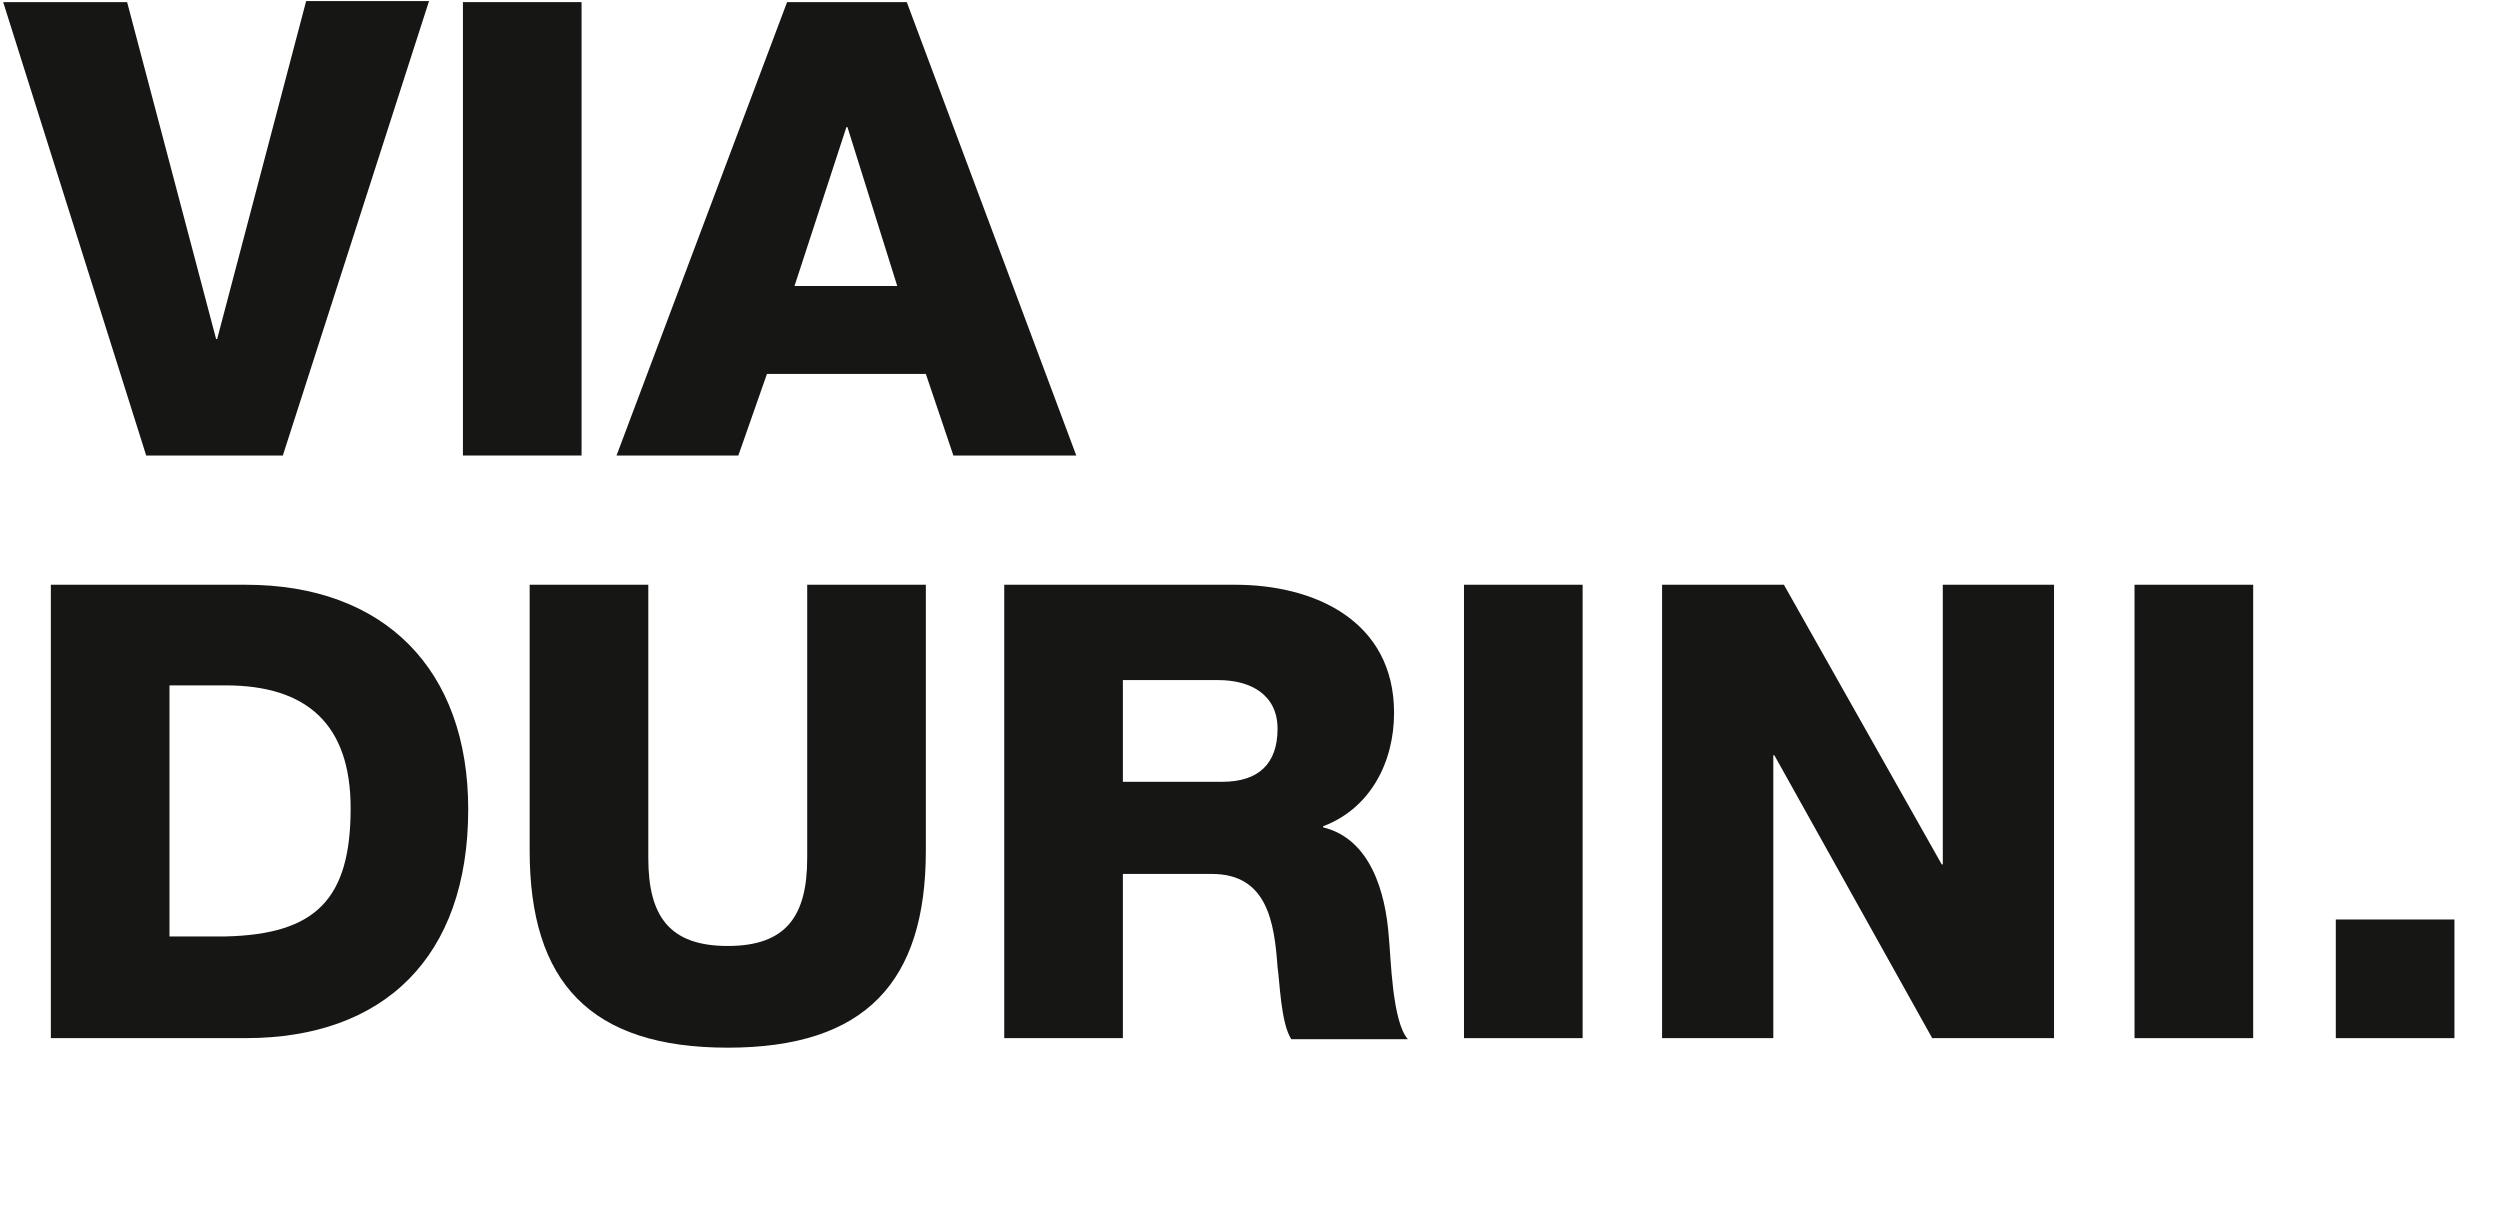
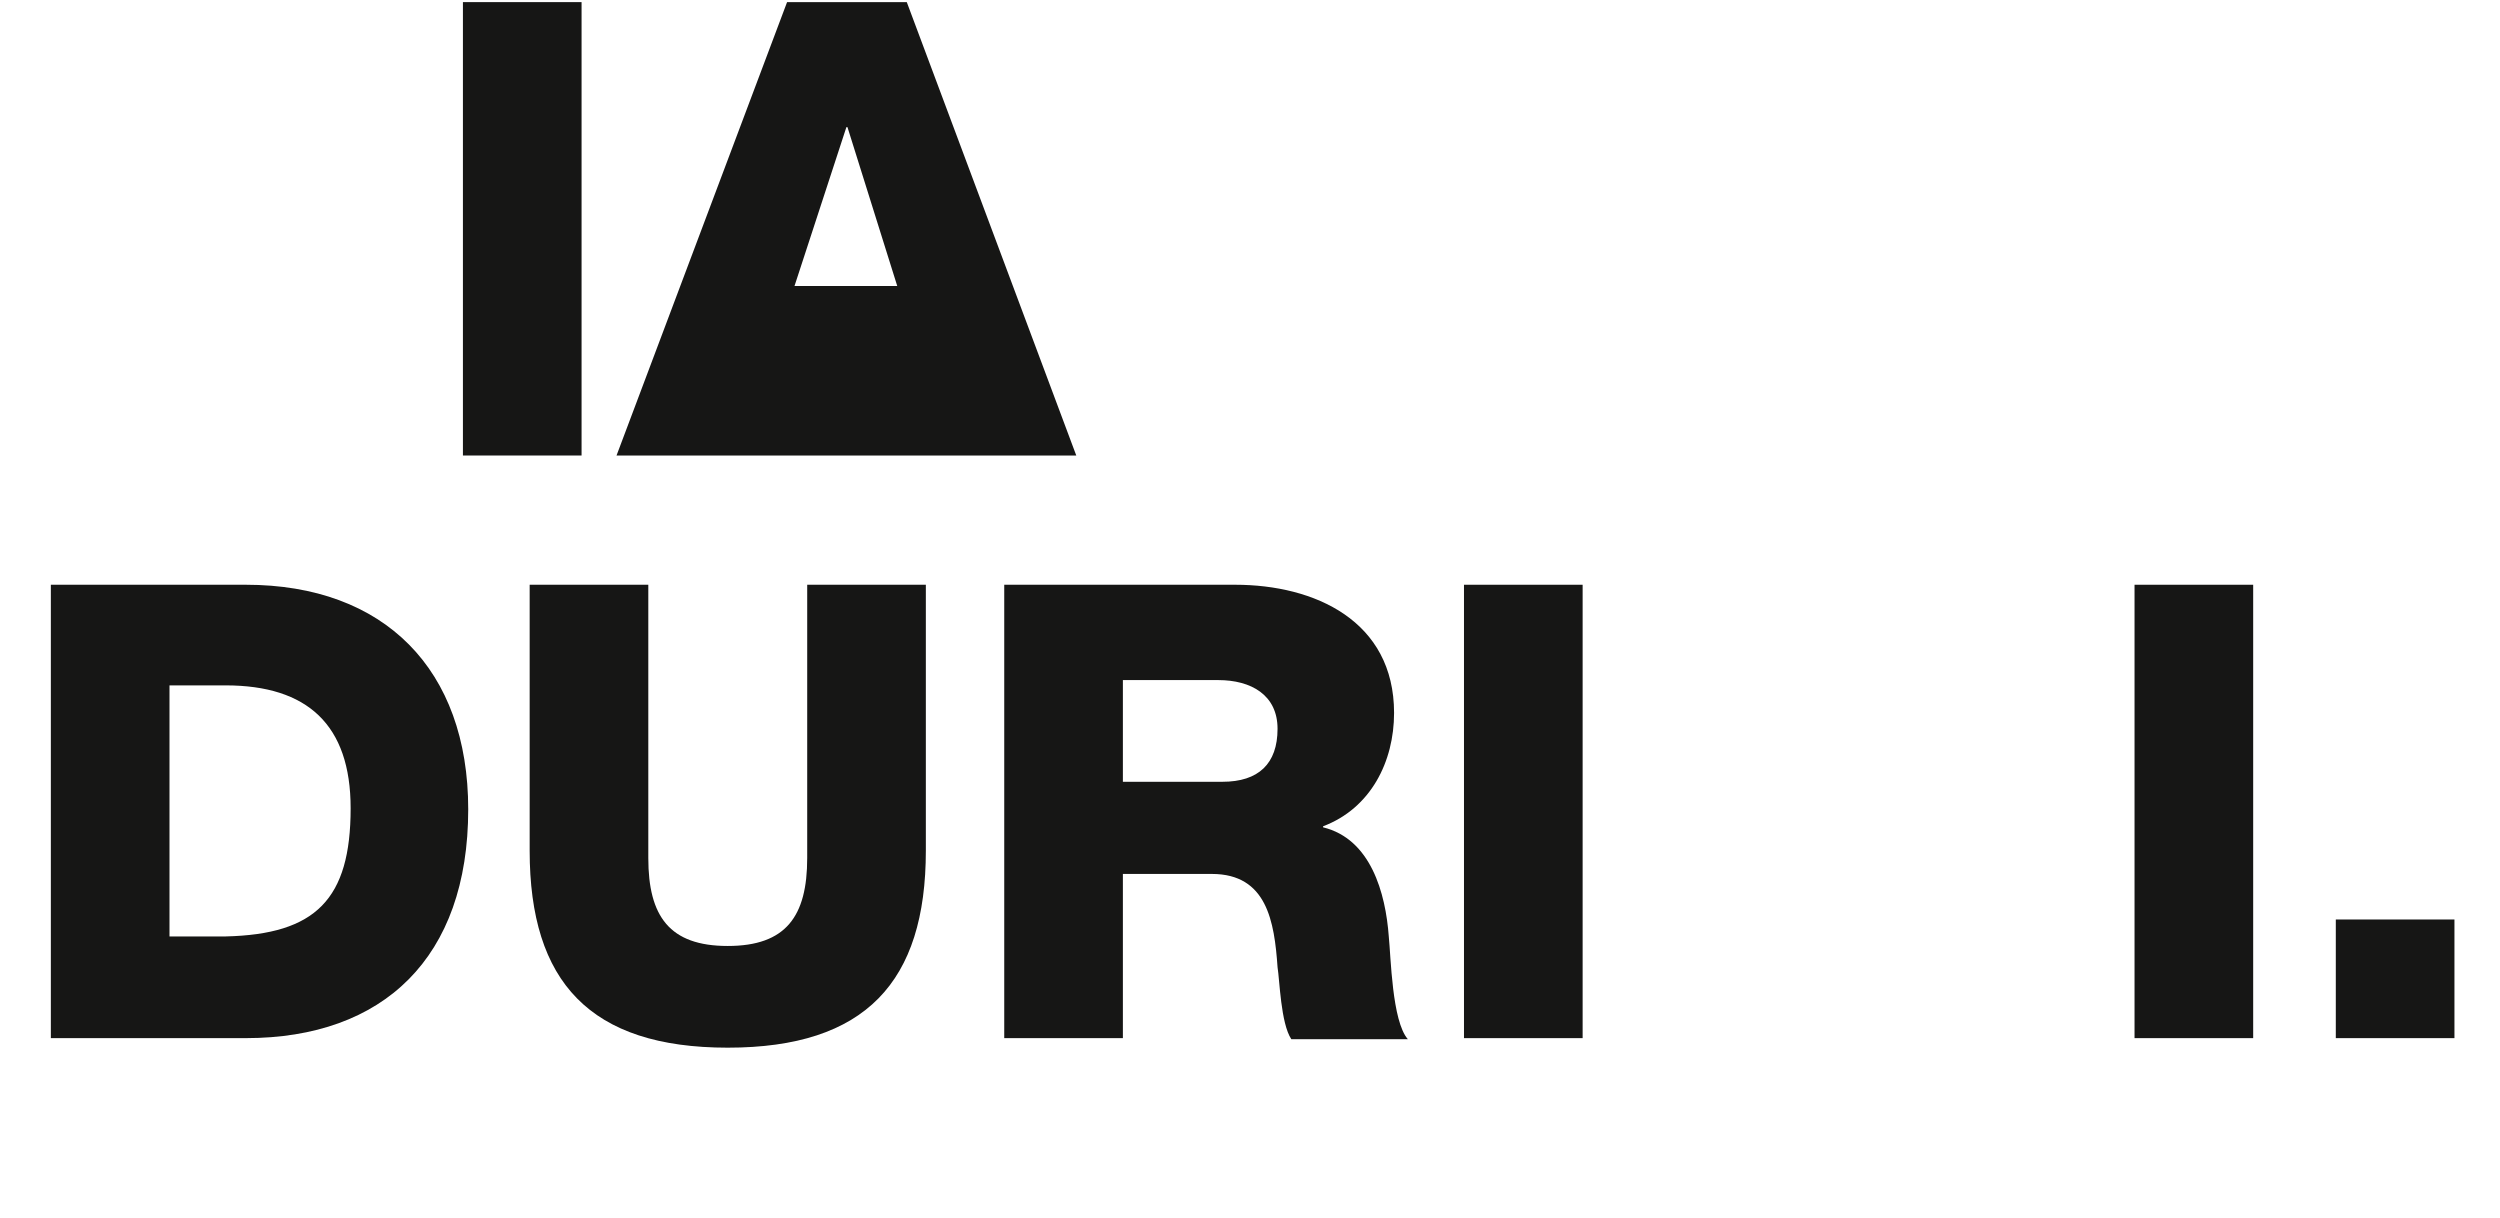
<svg xmlns="http://www.w3.org/2000/svg" version="1.1" id="Camada_1" x="0px" y="0px" viewBox="0 0 236 115" style="enable-background:new 0 0 236 115;" xml:space="preserve">
  <style type="text/css">
	.st0{enable-background:new    ;}
	.st1{fill:#161615;}
</style>
  <g class="st0">
-     <path class="st1" d="M26.7,43H13.8L0.3,0.2H12L20.4,32h0.1l8.4-31.9h11.6L26.7,43z" />
    <path class="st1" d="M43.7,0.2h11.2V43H43.7V0.2z" />
-     <path class="st1" d="M74.3,0.2h11.3l16,42.8H90l-2.6-7.7H72.4L69.7,43H58.2L74.3,0.2z M75,27h9.7L80,12h-0.1L75,27z" />
+     <path class="st1" d="M74.3,0.2h11.3l16,42.8H90H72.4L69.7,43H58.2L74.3,0.2z M75,27h9.7L80,12h-0.1L75,27z" />
  </g>
  <g class="st0">
    <path class="st1" d="M4.8,55.2h18.4c13.1,0,21,8,21,21.2c0,14-8,21.6-21,21.6H4.8V55.2z M16,88.4h5.3c8.5-0.2,11.8-3.5,11.8-12.1   c0-7.9-4.1-11.6-11.8-11.6H16V88.4z" />
    <path class="st1" d="M87.4,80.3c0,12.4-5.7,18.6-18.7,18.6s-18.7-6.2-18.7-18.6V55.2h11.2V81c0,5.5,2,8.3,7.5,8.3   c5.5,0,7.5-2.8,7.5-8.3V55.2h11.2V80.3z" />
    <path class="st1" d="M94.8,55.2h21.8c7.5,0,15,3.4,15,12.1c0,4.6-2.2,9-6.7,10.7v0.1c4.5,1.1,5.9,6.2,6.2,10.3   c0.2,1.9,0.3,8,1.8,9.7h-11c-1-1.5-1.1-5.6-1.3-6.8c-0.3-4.3-1-8.8-6.2-8.8H106V98H94.8V55.2z M106,73.8h9.4c3.4,0,5.2-1.7,5.2-5   c0-3.2-2.5-4.6-5.6-4.6H106V73.8z" />
    <path class="st1" d="M138.2,55.2h11.2V98h-11.2V55.2z" />
-     <path class="st1" d="M156.9,55.2h11.5l14.9,26.4h0.1V55.2h10.5V98h-11.5l-14.9-26.7h-0.1V98h-10.5V55.2z" />
    <path class="st1" d="M201.5,55.2h11.2V98h-11.2V55.2z" />
    <path class="st1" d="M220.5,86.8h11.2V98h-11.2V86.8z" />
  </g>
</svg>